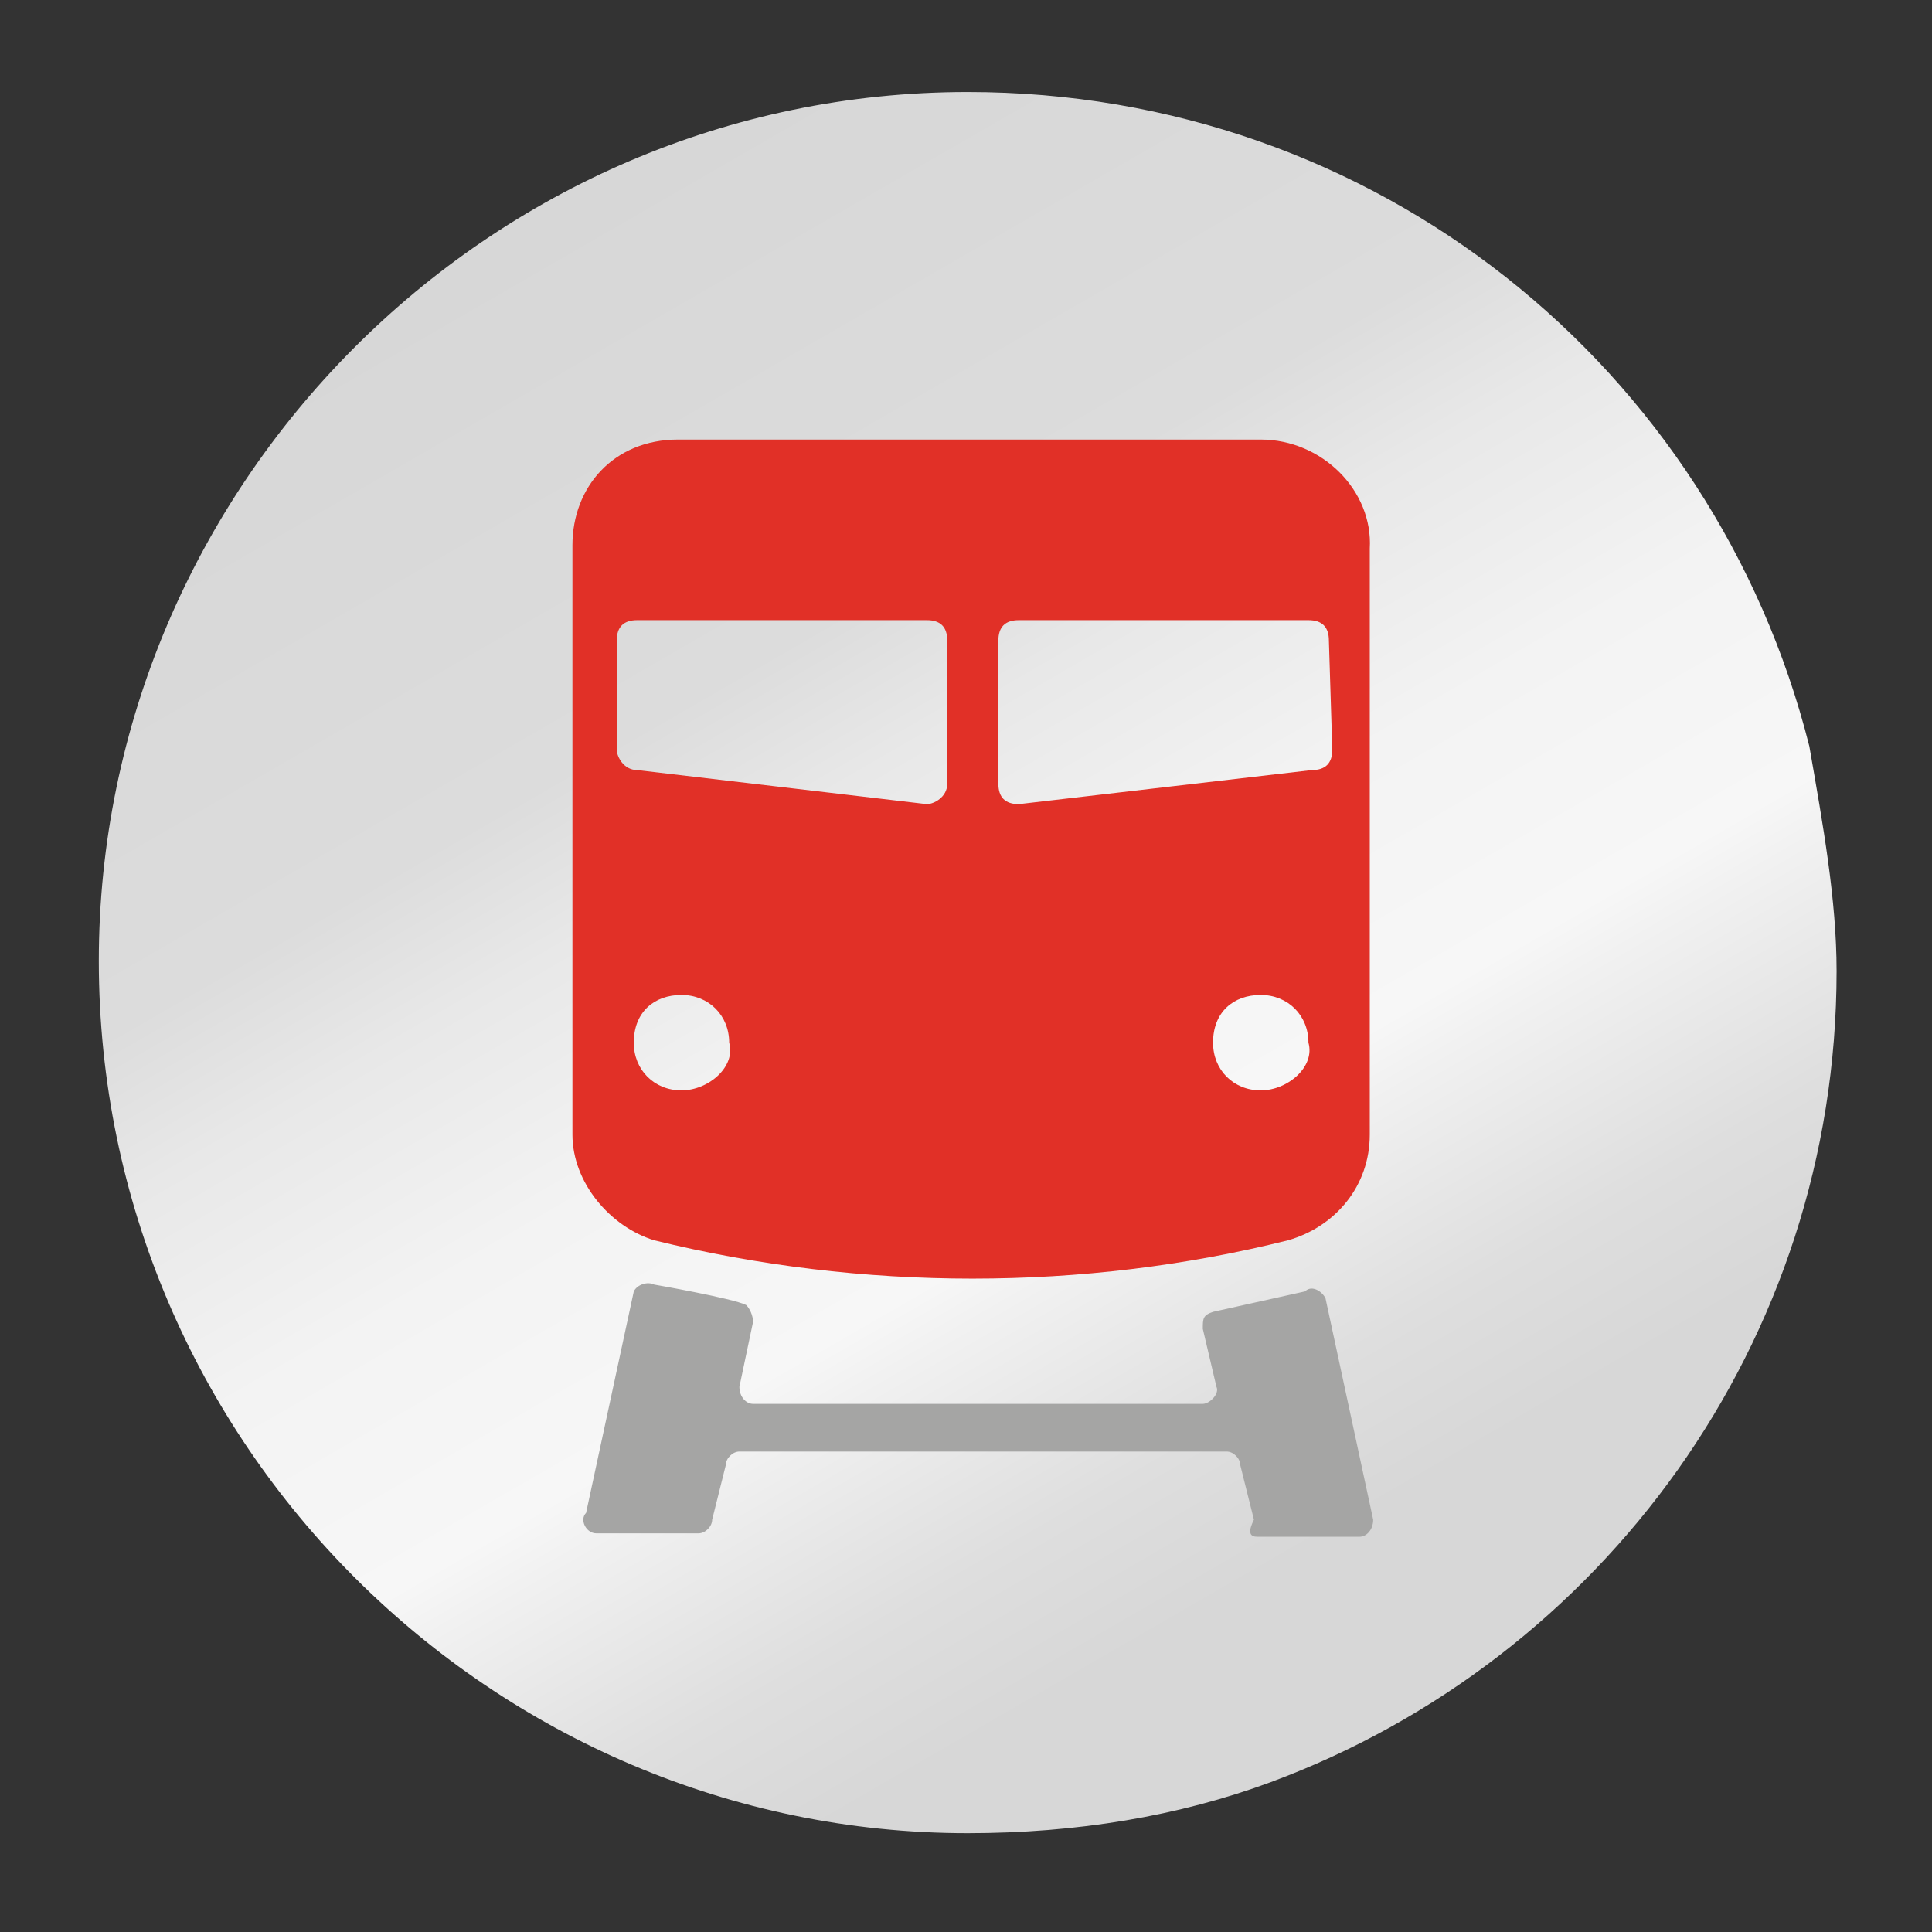
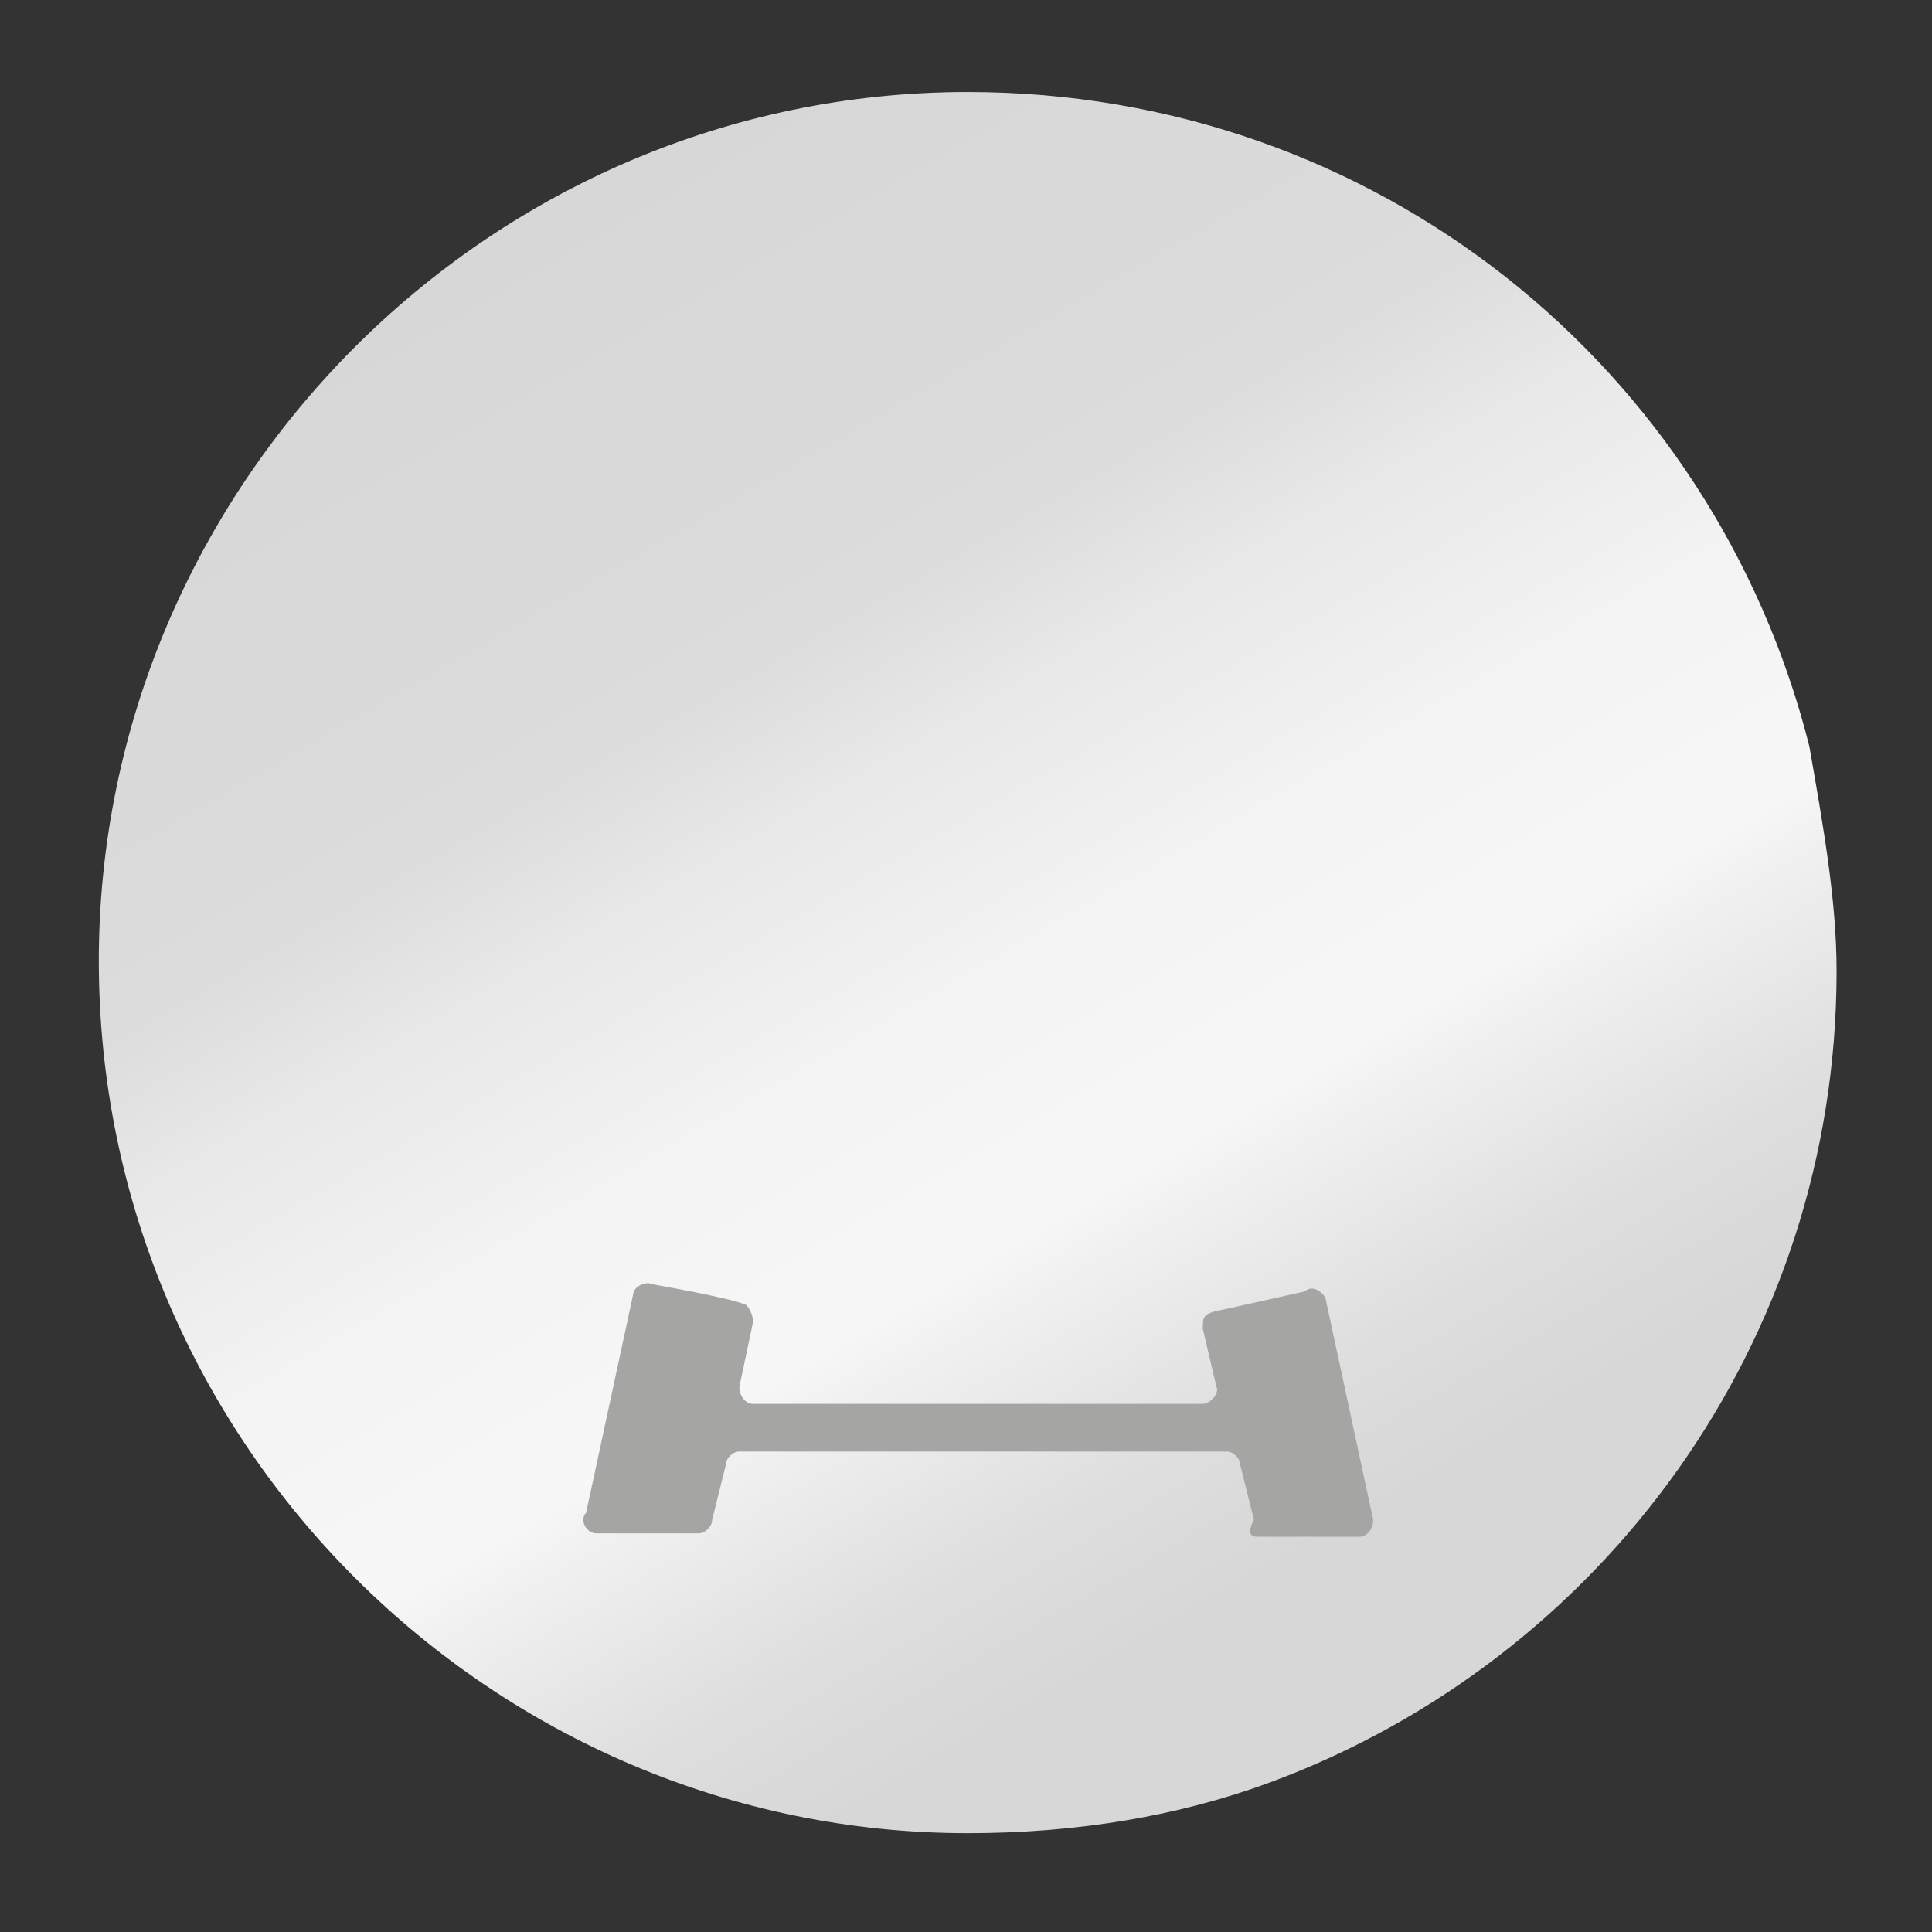
<svg xmlns="http://www.w3.org/2000/svg" version="1.1" id="Ebene_1" x="0px" y="0px" viewBox="0 0 56.7 56.7" style="enable-background:new 0 0 56.7 56.7;" xml:space="preserve">
  <rect x="0" y="0" width="56.7" height="56.7" fill="#333333" stroke="none" />
  <style type="text/css">
	.st0{fill:url(#SVGID_1_);}
	.st1{fill:#E13027;}
	.st2{fill:#A5A5A4;}
</style>
  <g>
    <linearGradient id="SVGID_1_" gradientUnits="userSpaceOnUse" x1="41.116" y1="-1282.006" x2="15.649" y2="-1237.895" gradientTransform="matrix(1 0 0 -1 0 -1231.51)">
      <stop offset="0" style="stop-color:#D7D7D7" />
      <stop offset="0.112" style="stop-color:#D7D7D7" />
      <stop offset="0.198" style="stop-color:#DEDEDE" />
      <stop offset="0.322" style="stop-color:#F1F1F1" />
      <stop offset="0.354" style="stop-color:#F7F7F7" />
      <stop offset="0.494" style="stop-color:#F3F3F3" />
      <stop offset="0.627" style="stop-color:#E8E8E8" />
      <stop offset="0.714" style="stop-color:#DCDCDC" />
      <stop offset="1" style="stop-color:#D7D7D7" />
    </linearGradient>
    <path class="st0" d="M53.9,28.5c0,10.9-6.9,20.2-16.6,23.8c-2.7,1-5.7,1.5-8.9,1.5c-13.9,0-25.5-11.4-25.5-25.6   c0-13.9,11.4-25.5,25.5-25.5c12,0,21.9,8.1,24.7,19.2C53.5,24.2,53.9,26.4,53.9,28.5z" />
    <g>
-       <path class="st1" d="M37,12.9H19.9c-1.9,0-3.1,1.4-3.1,3.1v17.3c0,1.4,1.1,2.7,2.4,3.1c6.1,1.5,12.6,1.5,18.6,0    c1.4-0.4,2.4-1.6,2.4-3.1V16.1C40.3,14.4,38.8,12.9,37,12.9z M20,32c-0.8,0-1.4-0.6-1.4-1.4c0-0.9,0.6-1.4,1.4-1.4    s1.4,0.6,1.4,1.4C21.6,31.3,20.8,32,20,32z M27.8,23c0,0.4-0.4,0.6-0.6,0.6l-8.5-1c-0.4,0-0.6-0.4-0.6-0.6v-3.2    c0-0.4,0.2-0.6,0.6-0.6l0,0h8.5c0.4,0,0.6,0.2,0.6,0.6l0,0V23L27.8,23z M37,32c-0.8,0-1.4-0.6-1.4-1.4c0-0.9,0.6-1.4,1.4-1.4    c0.8,0,1.4,0.6,1.4,1.4C38.6,31.3,37.8,32,37,32z M39.1,22c0,0.4-0.2,0.6-0.6,0.6l0,0l-8.6,1c-0.4,0-0.6-0.2-0.6-0.6v-4.2    c0-0.4,0.2-0.6,0.6-0.6l0,0h8.5c0.4,0,0.6,0.2,0.6,0.6l0,0L39.1,22L39.1,22z" />
      <path class="st2" d="M36.9,45.1h3c0.2,0,0.4-0.2,0.4-0.5l-1.4-6.5c-0.1-0.2-0.4-0.4-0.6-0.2l-2.7,0.6c-0.3,0.1-0.3,0.2-0.3,0.5    l0.4,1.7c0.1,0.2-0.2,0.5-0.4,0.5H22.1c-0.2,0-0.4-0.2-0.4-0.5l0.4-1.9c0-0.2-0.1-0.4-0.2-0.5c-0.4-0.2-2.7-0.6-2.7-0.6    c-0.2-0.1-0.5,0-0.6,0.2l-1.4,6.5C17,44.6,17.2,45,17.5,45h3c0.2,0,0.4-0.2,0.4-0.4l0.4-1.6c0-0.2,0.2-0.4,0.4-0.4H36    c0.2,0,0.4,0.2,0.4,0.4l0.4,1.6C36.6,45,36.7,45.1,36.9,45.1z" />
    </g>
  </g>
</svg>